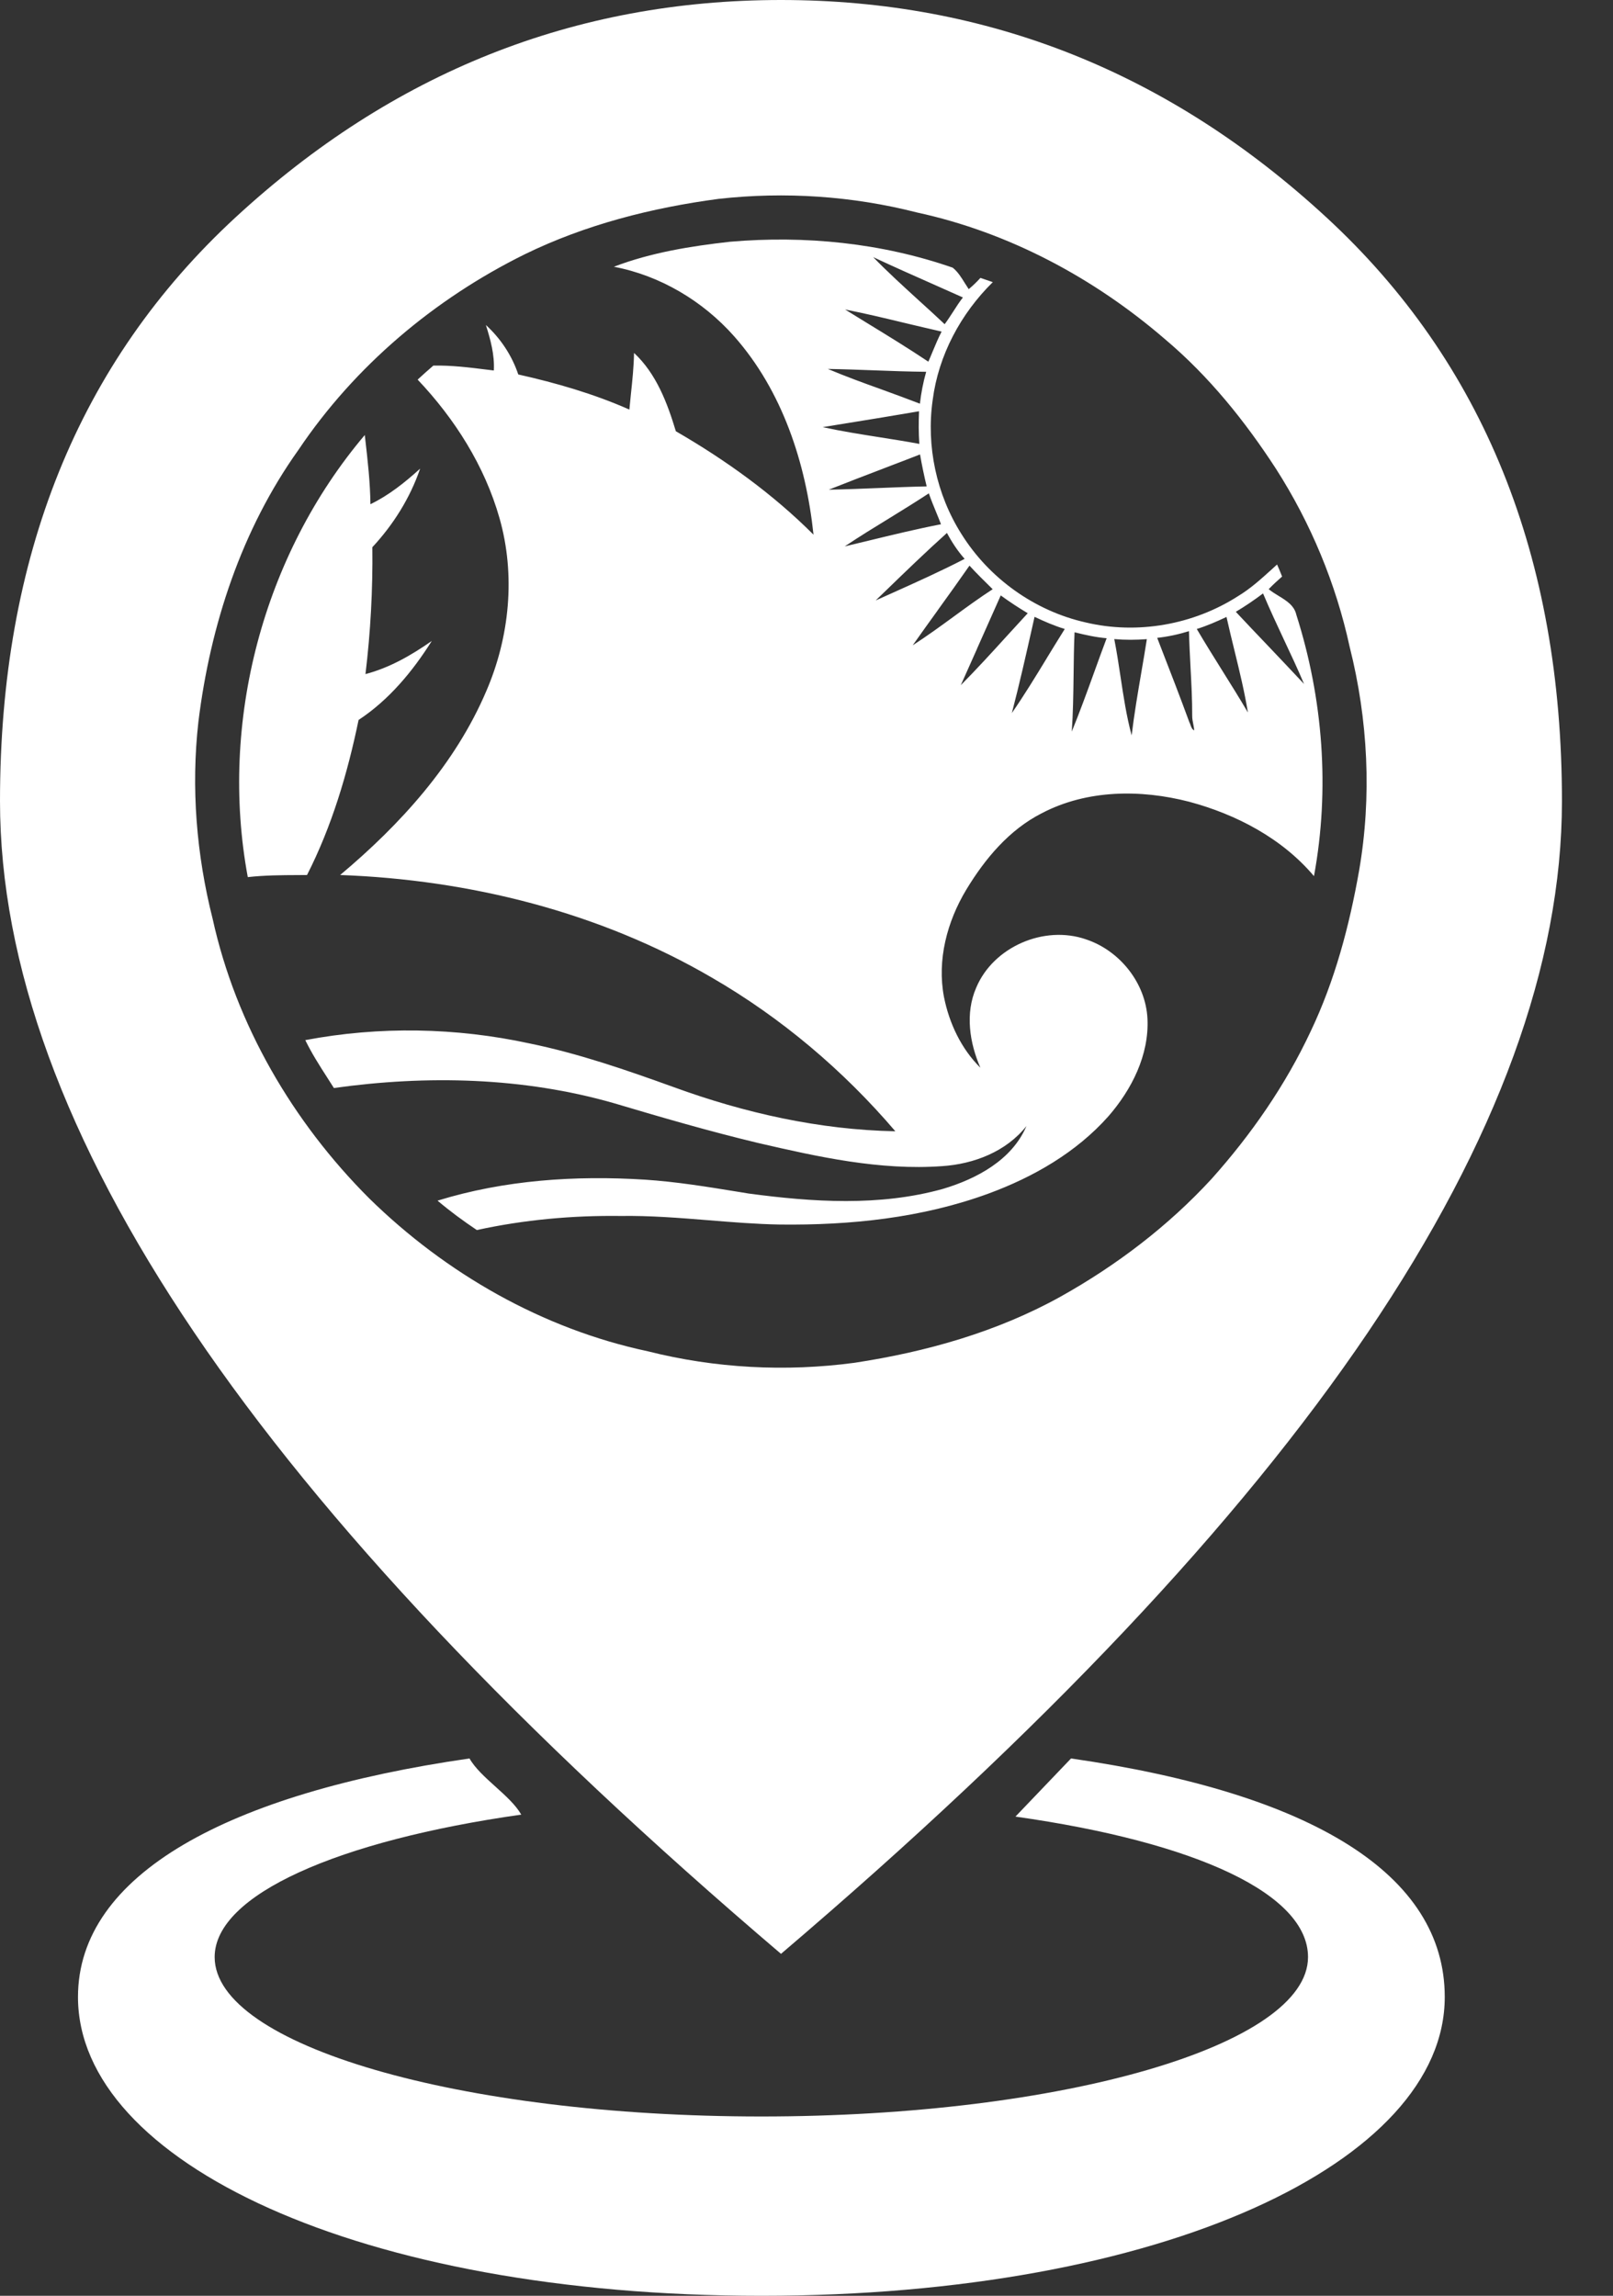
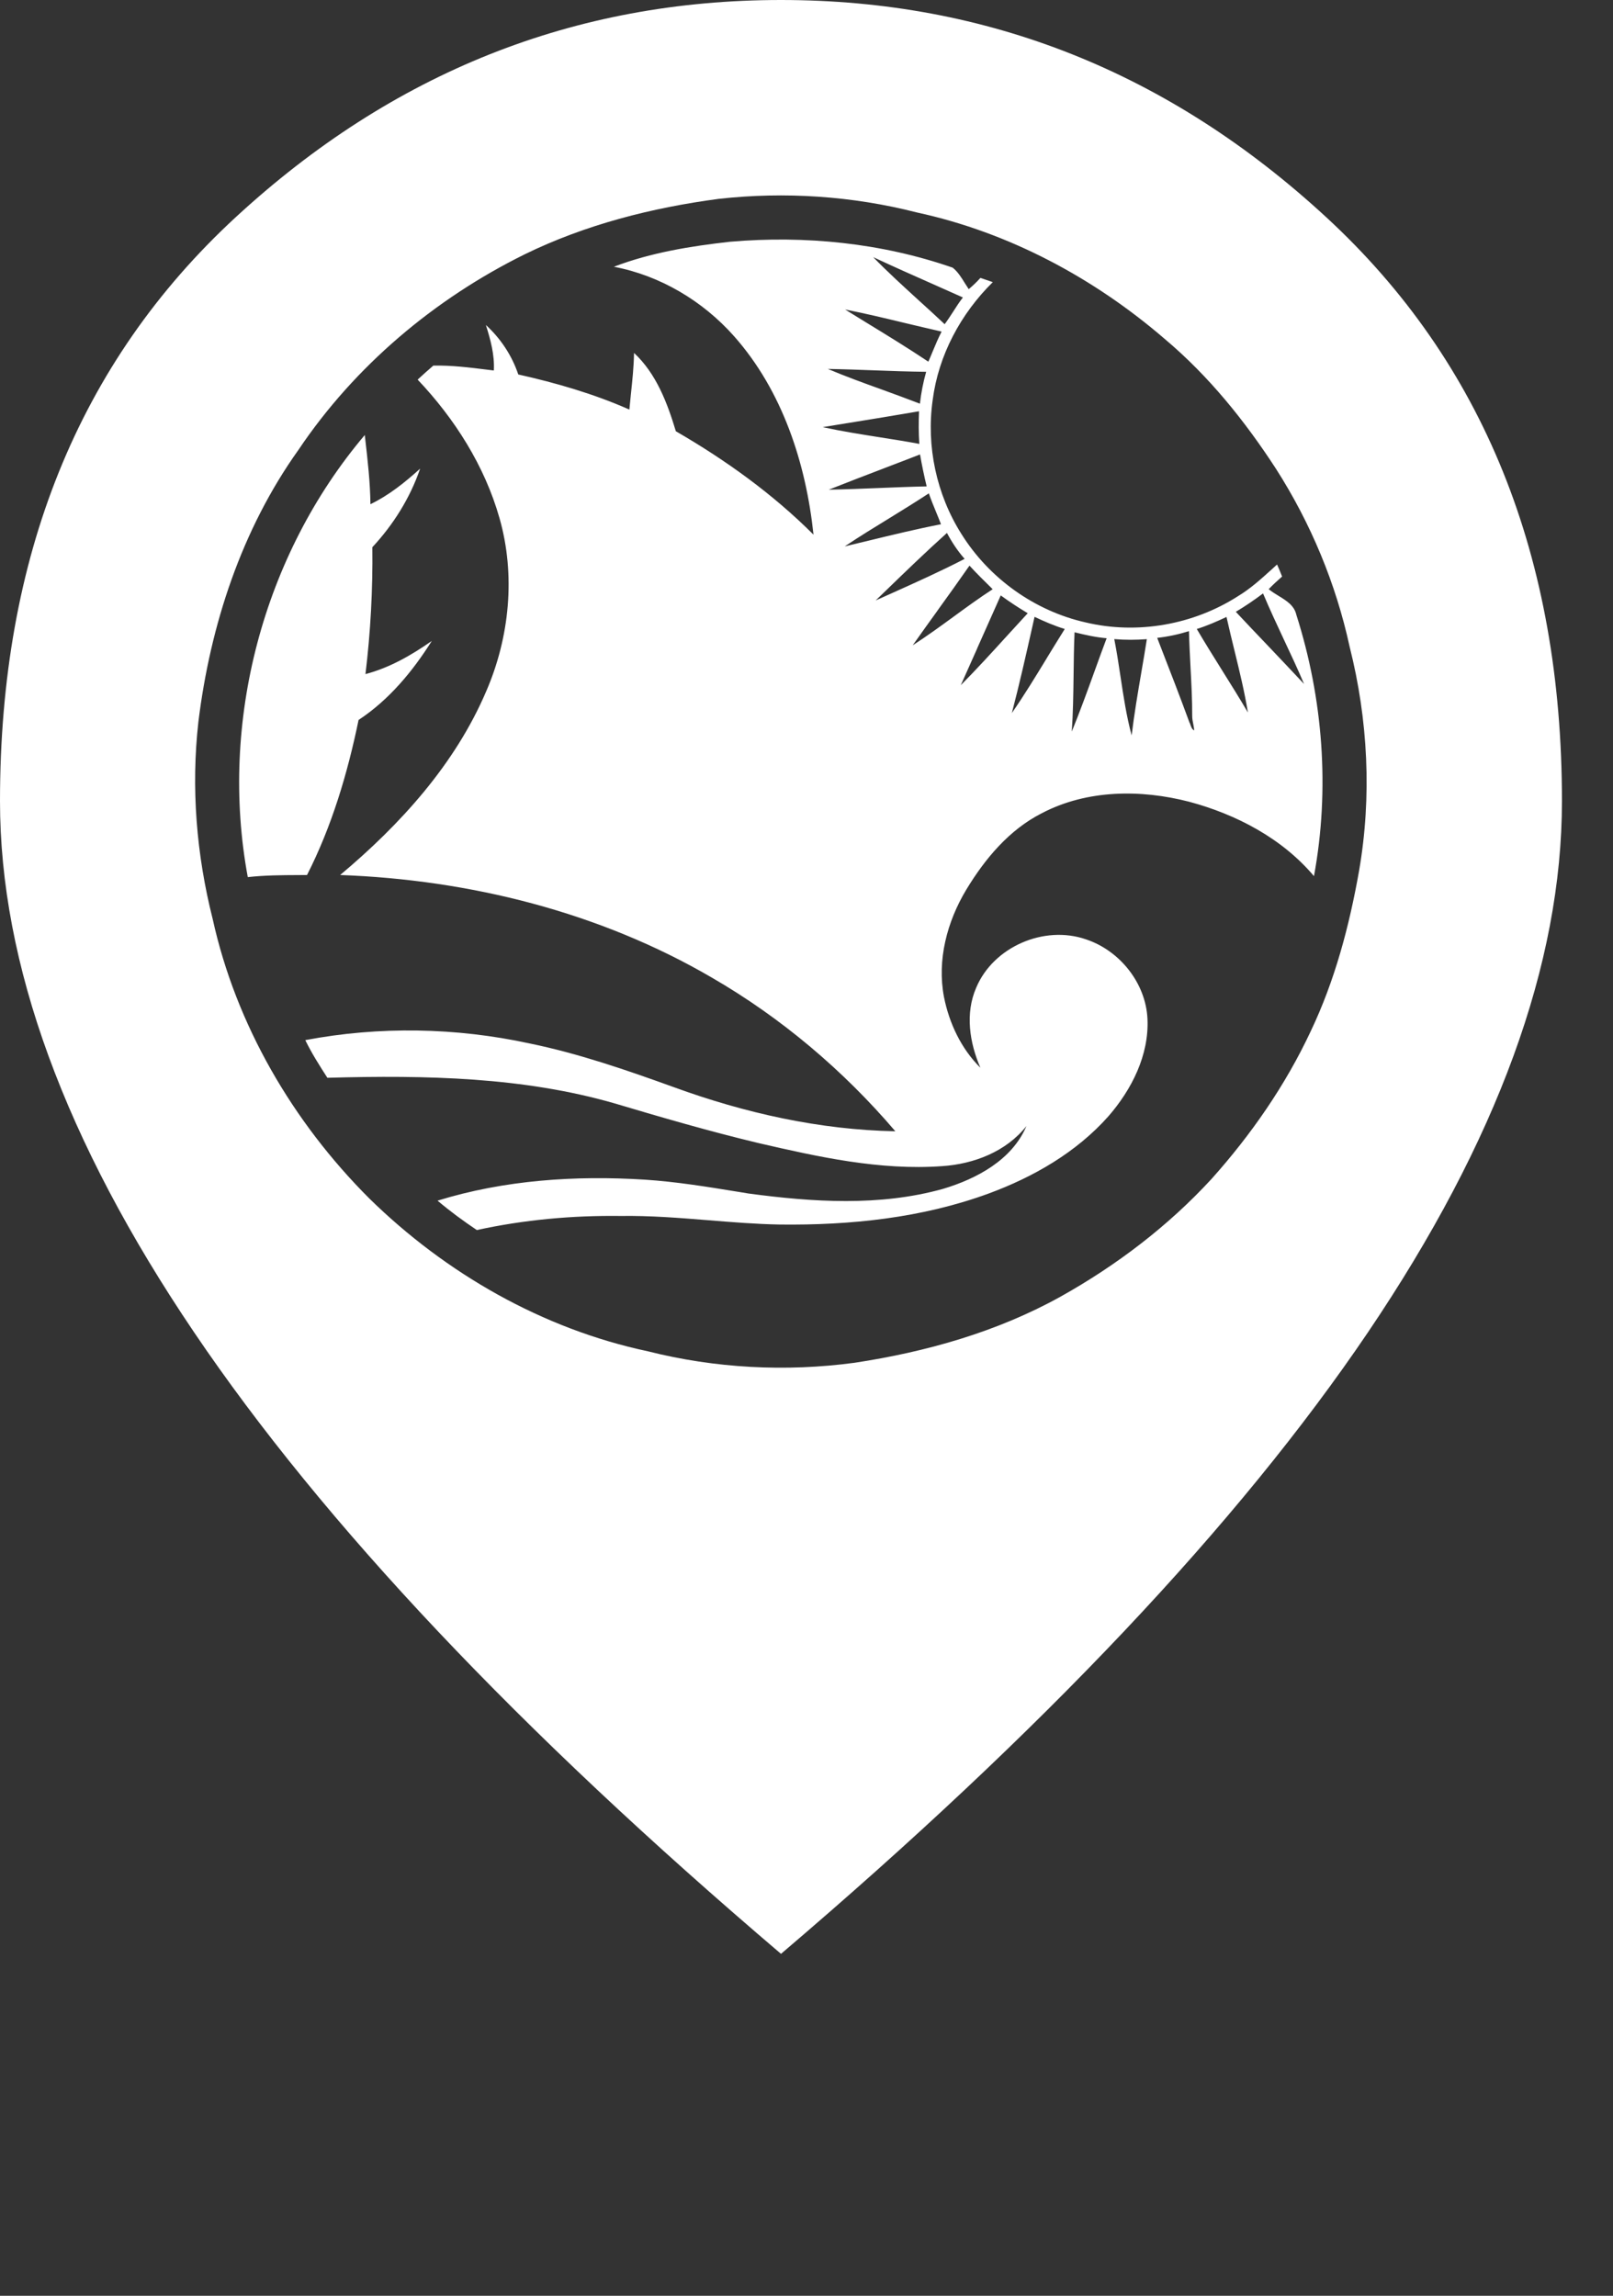
<svg xmlns="http://www.w3.org/2000/svg" width="26" height="37" viewBox="0 0 26 37" fill="none">
  <rect x="0" y="0" width="26" height="37" fill="#333333" stroke="none" />
-   <path fill-rule="evenodd" clip-rule="evenodd" d="M12.589 31.489C8.366 27.894 5.213 24.555 3.128 21.471C1.043 18.388 0 15.535 0 12.911C0 8.974 1.266 5.839 3.797 3.503C6.327 1.168 9.258 0 12.589 0C15.919 0 18.85 1.168 21.38 3.503C23.912 5.839 25.177 8.974 25.177 12.911C25.177 15.535 24.135 18.388 22.051 21.471C19.965 24.555 16.811 27.894 12.589 31.489ZM11.584 3.205C12.652 3.086 13.741 3.158 14.783 3.425C16.265 3.746 17.639 4.482 18.784 5.471C19.486 6.063 20.067 6.785 20.566 7.553C21.128 8.43 21.534 9.406 21.755 10.424C22.052 11.6 22.114 12.837 21.907 14.034C21.75 14.922 21.517 15.803 21.128 16.619C20.721 17.489 20.168 18.286 19.529 19C18.828 19.762 17.993 20.396 17.09 20.9C16.067 21.467 14.927 21.788 13.775 21.963C12.666 22.112 11.528 22.052 10.443 21.778C8.747 21.418 7.186 20.524 5.952 19.314C4.72 18.083 3.804 16.517 3.428 14.81C3.166 13.775 3.078 12.695 3.198 11.633C3.389 10.076 3.894 8.535 4.811 7.25C5.718 5.9 7.002 4.818 8.457 4.099C9.437 3.62 10.507 3.348 11.584 3.205ZM11.768 3.896C11.134 3.967 10.493 4.07 9.895 4.299C10.642 4.441 11.329 4.851 11.832 5.418C12.611 6.297 12.991 7.464 13.113 8.617C12.456 7.96 11.696 7.414 10.894 6.95C10.756 6.492 10.578 6.021 10.22 5.688C10.216 5.912 10.193 6.134 10.169 6.357C10.161 6.438 10.152 6.52 10.145 6.601C9.571 6.347 8.966 6.172 8.354 6.035C8.252 5.73 8.069 5.454 7.832 5.238C7.907 5.476 7.974 5.719 7.96 5.971C7.924 5.967 7.888 5.963 7.853 5.958C7.565 5.922 7.275 5.886 6.985 5.892C6.9 5.966 6.814 6.041 6.732 6.118C7.33 6.749 7.812 7.508 8.051 8.349C8.313 9.266 8.215 10.266 7.839 11.137C7.337 12.316 6.454 13.287 5.483 14.102C7.571 14.178 9.663 14.699 11.475 15.756C12.593 16.403 13.594 17.25 14.432 18.232C13.211 18.209 12.003 17.938 10.858 17.52C10.096 17.245 9.329 16.979 8.534 16.816C7.349 16.559 6.113 16.537 4.921 16.763C5.024 16.975 5.15 17.173 5.277 17.37C5.312 17.425 5.347 17.48 5.382 17.535C6.883 17.325 8.435 17.36 9.898 17.78C10.666 18.009 11.437 18.233 12.217 18.42C13.189 18.645 14.183 18.866 15.187 18.794C15.699 18.76 16.22 18.559 16.545 18.148C16.313 18.695 15.742 18.999 15.198 19.161C14.179 19.445 13.1 19.374 12.064 19.235L11.901 19.208L11.9 19.208C11.401 19.127 10.902 19.045 10.397 19.012C9.275 18.941 8.131 19.017 7.053 19.35C7.254 19.521 7.467 19.677 7.686 19.824C8.446 19.658 9.226 19.587 10.004 19.597C10.478 19.59 10.95 19.628 11.422 19.666C11.803 19.697 12.183 19.728 12.565 19.735C13.704 19.749 14.861 19.63 15.937 19.235C16.659 18.969 17.35 18.572 17.866 17.991C18.242 17.559 18.524 17.003 18.496 16.418C18.468 15.841 18.048 15.319 17.505 15.139C16.831 14.905 16.011 15.259 15.735 15.919C15.555 16.332 15.628 16.807 15.803 17.208C15.494 16.903 15.3 16.491 15.216 16.068C15.102 15.471 15.266 14.853 15.575 14.339C15.877 13.84 16.268 13.371 16.797 13.104C17.523 12.725 18.389 12.72 19.167 12.921C19.929 13.125 20.666 13.511 21.18 14.12C21.438 12.721 21.327 11.262 20.896 9.909C20.863 9.758 20.734 9.679 20.606 9.601C20.551 9.567 20.496 9.534 20.45 9.495C20.519 9.424 20.591 9.357 20.666 9.292L20.655 9.264C20.633 9.208 20.61 9.152 20.585 9.098C20.558 9.122 20.532 9.146 20.506 9.17L20.506 9.17C20.331 9.328 20.157 9.487 19.954 9.609C19.236 10.069 18.333 10.229 17.503 10.032C16.679 9.848 15.942 9.32 15.496 8.604C15.095 7.969 14.928 7.19 15.034 6.446C15.127 5.725 15.487 5.054 16.003 4.547C15.937 4.524 15.87 4.502 15.804 4.479L15.803 4.479C15.745 4.544 15.682 4.604 15.615 4.66C15.594 4.629 15.574 4.596 15.553 4.564C15.497 4.473 15.44 4.381 15.357 4.314C14.21 3.915 12.976 3.792 11.768 3.896ZM3.994 14.136C4.263 14.106 4.534 14.104 4.804 14.103C4.853 14.102 4.901 14.102 4.949 14.102C5.349 13.316 5.602 12.464 5.78 11.603C6.269 11.281 6.65 10.822 6.96 10.33C6.632 10.559 6.28 10.762 5.891 10.864C5.973 10.186 6.01 9.502 6.002 8.819C6.341 8.455 6.611 8.024 6.772 7.553C6.528 7.774 6.269 7.982 5.971 8.126C5.967 7.774 5.927 7.423 5.887 7.074L5.88 7.011C4.239 8.949 3.531 11.638 3.994 14.136ZM15.099 4.606C14.757 4.454 14.414 4.303 14.075 4.144C14.308 4.384 14.556 4.609 14.803 4.835C14.945 4.964 15.088 5.093 15.227 5.225C15.276 5.159 15.321 5.09 15.366 5.02C15.415 4.943 15.465 4.866 15.521 4.794C15.38 4.731 15.24 4.668 15.099 4.606ZM13.622 4.988C13.943 5.051 14.261 5.127 14.579 5.204C14.779 5.251 14.978 5.299 15.178 5.344C15.124 5.448 15.079 5.556 15.034 5.664L15.034 5.664C15.011 5.719 14.989 5.774 14.964 5.829C14.639 5.612 14.305 5.407 13.971 5.203C13.854 5.131 13.738 5.06 13.622 4.988ZM14.078 5.968C13.833 5.959 13.589 5.95 13.344 5.946C13.633 6.068 13.928 6.175 14.223 6.281C14.425 6.355 14.627 6.428 14.828 6.506C14.848 6.332 14.881 6.16 14.929 5.992C14.646 5.989 14.362 5.979 14.078 5.968ZM13.655 6.82C14.042 6.757 14.428 6.695 14.814 6.628C14.807 6.803 14.806 6.979 14.819 7.154C14.611 7.115 14.401 7.082 14.191 7.049C13.88 7 13.569 6.951 13.261 6.884C13.392 6.863 13.523 6.842 13.653 6.82L13.655 6.82ZM14.253 7.546C13.955 7.66 13.656 7.774 13.359 7.892C13.629 7.887 13.899 7.876 14.169 7.865C14.425 7.855 14.681 7.844 14.937 7.839C14.896 7.669 14.86 7.497 14.83 7.324C14.638 7.399 14.446 7.472 14.254 7.545L14.254 7.545L14.253 7.546ZM13.616 8.806C13.852 8.648 14.093 8.5 14.335 8.352C14.549 8.22 14.762 8.089 14.972 7.951C15.008 8.056 15.05 8.158 15.092 8.26L15.092 8.26C15.118 8.323 15.144 8.386 15.168 8.449C14.777 8.525 14.39 8.619 14.002 8.713C13.874 8.744 13.745 8.775 13.616 8.806ZM14.278 9.52C14.223 9.572 14.169 9.625 14.115 9.677C14.204 9.637 14.294 9.596 14.385 9.556C14.776 9.38 15.169 9.204 15.549 9.007C15.437 8.881 15.343 8.738 15.264 8.589C14.928 8.891 14.603 9.205 14.278 9.52ZM15.118 9.831L15.118 9.831C15.289 9.594 15.46 9.356 15.627 9.116C15.747 9.247 15.874 9.371 16.001 9.496L16.001 9.496C15.784 9.637 15.574 9.79 15.365 9.943C15.15 10.1 14.935 10.256 14.712 10.4C14.846 10.209 14.982 10.021 15.118 9.832L15.118 9.831ZM20.359 9.564C20.218 9.67 20.072 9.77 19.92 9.86C20.092 10.044 20.265 10.226 20.439 10.408C20.633 10.613 20.828 10.817 21.02 11.023C20.919 10.784 20.808 10.548 20.697 10.312C20.581 10.064 20.465 9.816 20.359 9.564ZM15.749 10.456L15.749 10.454C15.877 10.168 16.004 9.883 16.131 9.596C16.272 9.699 16.417 9.794 16.566 9.883C16.456 10.002 16.347 10.122 16.237 10.242L16.237 10.242L16.237 10.242C15.991 10.513 15.744 10.783 15.487 11.043C15.574 10.847 15.661 10.651 15.749 10.456ZM17.163 10.137C16.995 10.086 16.834 10.016 16.676 9.941L16.644 10.084L16.644 10.084C16.538 10.555 16.432 11.026 16.31 11.492C16.508 11.206 16.69 10.908 16.871 10.611L16.871 10.61C16.968 10.452 17.064 10.294 17.163 10.137ZM19.291 10.137C19.456 10.086 19.614 10.016 19.77 9.943C19.811 10.127 19.856 10.311 19.901 10.495C19.981 10.823 20.061 11.15 20.115 11.483C19.983 11.257 19.844 11.035 19.705 10.813C19.565 10.589 19.425 10.365 19.291 10.137ZM17.838 10.286C17.663 10.271 17.492 10.233 17.321 10.19C17.31 10.423 17.308 10.655 17.305 10.888C17.301 11.189 17.297 11.491 17.276 11.791C17.402 11.481 17.517 11.166 17.631 10.851C17.699 10.662 17.767 10.474 17.838 10.286ZM18.653 10.28C18.826 10.261 18.998 10.224 19.165 10.172C19.17 10.366 19.18 10.559 19.19 10.753C19.204 11.015 19.218 11.277 19.217 11.539C19.217 11.585 19.226 11.629 19.235 11.674C19.241 11.706 19.247 11.739 19.25 11.771C19.214 11.756 19.201 11.717 19.188 11.68C19.183 11.665 19.178 11.651 19.171 11.639C19.021 11.23 18.864 10.824 18.706 10.418L18.653 10.28ZM18.486 10.301C18.311 10.314 18.136 10.315 17.961 10.3C18 10.499 18.031 10.7 18.061 10.901C18.109 11.22 18.157 11.54 18.241 11.852C18.282 11.51 18.34 11.17 18.398 10.831C18.428 10.654 18.459 10.478 18.486 10.301Z" fill="white" />
-   <path d="M7.568 28.34C3.678 28.901 1.257 30.209 1.257 32.184C1.257 34.844 5.803 37 12.272 37C18.741 37 23.288 34.844 23.288 32.184C23.288 30.209 21.153 28.901 17.264 28.34L16.368 29.277C19.299 29.692 21.084 30.529 21.084 31.541C21.084 32.96 17.139 34.11 12.272 34.11C7.406 34.11 3.46 32.96 3.46 31.541C3.46 30.533 5.461 29.662 8.402 29.245C8.224 28.932 7.746 28.654 7.568 28.34Z" fill="white" />
+   <path fill-rule="evenodd" clip-rule="evenodd" d="M12.589 31.489C8.366 27.894 5.213 24.555 3.128 21.471C1.043 18.388 0 15.535 0 12.911C0 8.974 1.266 5.839 3.797 3.503C6.327 1.168 9.258 0 12.589 0C15.919 0 18.85 1.168 21.38 3.503C23.912 5.839 25.177 8.974 25.177 12.911C25.177 15.535 24.135 18.388 22.051 21.471C19.965 24.555 16.811 27.894 12.589 31.489ZM11.584 3.205C12.652 3.086 13.741 3.158 14.783 3.425C16.265 3.746 17.639 4.482 18.784 5.471C19.486 6.063 20.067 6.785 20.566 7.553C21.128 8.43 21.534 9.406 21.755 10.424C22.052 11.6 22.114 12.837 21.907 14.034C21.75 14.922 21.517 15.803 21.128 16.619C20.721 17.489 20.168 18.286 19.529 19C18.828 19.762 17.993 20.396 17.09 20.9C16.067 21.467 14.927 21.788 13.775 21.963C12.666 22.112 11.528 22.052 10.443 21.778C8.747 21.418 7.186 20.524 5.952 19.314C4.72 18.083 3.804 16.517 3.428 14.81C3.166 13.775 3.078 12.695 3.198 11.633C3.389 10.076 3.894 8.535 4.811 7.25C5.718 5.9 7.002 4.818 8.457 4.099C9.437 3.62 10.507 3.348 11.584 3.205ZM11.768 3.896C11.134 3.967 10.493 4.07 9.895 4.299C10.642 4.441 11.329 4.851 11.832 5.418C12.611 6.297 12.991 7.464 13.113 8.617C12.456 7.96 11.696 7.414 10.894 6.95C10.756 6.492 10.578 6.021 10.22 5.688C10.216 5.912 10.193 6.134 10.169 6.357C10.161 6.438 10.152 6.52 10.145 6.601C9.571 6.347 8.966 6.172 8.354 6.035C8.252 5.73 8.069 5.454 7.832 5.238C7.907 5.476 7.974 5.719 7.96 5.971C7.924 5.967 7.888 5.963 7.853 5.958C7.565 5.922 7.275 5.886 6.985 5.892C6.9 5.966 6.814 6.041 6.732 6.118C7.33 6.749 7.812 7.508 8.051 8.349C8.313 9.266 8.215 10.266 7.839 11.137C7.337 12.316 6.454 13.287 5.483 14.102C7.571 14.178 9.663 14.699 11.475 15.756C12.593 16.403 13.594 17.25 14.432 18.232C13.211 18.209 12.003 17.938 10.858 17.52C10.096 17.245 9.329 16.979 8.534 16.816C7.349 16.559 6.113 16.537 4.921 16.763C5.024 16.975 5.15 17.173 5.277 17.37C6.883 17.325 8.435 17.36 9.898 17.78C10.666 18.009 11.437 18.233 12.217 18.42C13.189 18.645 14.183 18.866 15.187 18.794C15.699 18.76 16.22 18.559 16.545 18.148C16.313 18.695 15.742 18.999 15.198 19.161C14.179 19.445 13.1 19.374 12.064 19.235L11.901 19.208L11.9 19.208C11.401 19.127 10.902 19.045 10.397 19.012C9.275 18.941 8.131 19.017 7.053 19.35C7.254 19.521 7.467 19.677 7.686 19.824C8.446 19.658 9.226 19.587 10.004 19.597C10.478 19.59 10.95 19.628 11.422 19.666C11.803 19.697 12.183 19.728 12.565 19.735C13.704 19.749 14.861 19.63 15.937 19.235C16.659 18.969 17.35 18.572 17.866 17.991C18.242 17.559 18.524 17.003 18.496 16.418C18.468 15.841 18.048 15.319 17.505 15.139C16.831 14.905 16.011 15.259 15.735 15.919C15.555 16.332 15.628 16.807 15.803 17.208C15.494 16.903 15.3 16.491 15.216 16.068C15.102 15.471 15.266 14.853 15.575 14.339C15.877 13.84 16.268 13.371 16.797 13.104C17.523 12.725 18.389 12.72 19.167 12.921C19.929 13.125 20.666 13.511 21.18 14.12C21.438 12.721 21.327 11.262 20.896 9.909C20.863 9.758 20.734 9.679 20.606 9.601C20.551 9.567 20.496 9.534 20.45 9.495C20.519 9.424 20.591 9.357 20.666 9.292L20.655 9.264C20.633 9.208 20.61 9.152 20.585 9.098C20.558 9.122 20.532 9.146 20.506 9.17L20.506 9.17C20.331 9.328 20.157 9.487 19.954 9.609C19.236 10.069 18.333 10.229 17.503 10.032C16.679 9.848 15.942 9.32 15.496 8.604C15.095 7.969 14.928 7.19 15.034 6.446C15.127 5.725 15.487 5.054 16.003 4.547C15.937 4.524 15.87 4.502 15.804 4.479L15.803 4.479C15.745 4.544 15.682 4.604 15.615 4.66C15.594 4.629 15.574 4.596 15.553 4.564C15.497 4.473 15.44 4.381 15.357 4.314C14.21 3.915 12.976 3.792 11.768 3.896ZM3.994 14.136C4.263 14.106 4.534 14.104 4.804 14.103C4.853 14.102 4.901 14.102 4.949 14.102C5.349 13.316 5.602 12.464 5.78 11.603C6.269 11.281 6.65 10.822 6.96 10.33C6.632 10.559 6.28 10.762 5.891 10.864C5.973 10.186 6.01 9.502 6.002 8.819C6.341 8.455 6.611 8.024 6.772 7.553C6.528 7.774 6.269 7.982 5.971 8.126C5.967 7.774 5.927 7.423 5.887 7.074L5.88 7.011C4.239 8.949 3.531 11.638 3.994 14.136ZM15.099 4.606C14.757 4.454 14.414 4.303 14.075 4.144C14.308 4.384 14.556 4.609 14.803 4.835C14.945 4.964 15.088 5.093 15.227 5.225C15.276 5.159 15.321 5.09 15.366 5.02C15.415 4.943 15.465 4.866 15.521 4.794C15.38 4.731 15.24 4.668 15.099 4.606ZM13.622 4.988C13.943 5.051 14.261 5.127 14.579 5.204C14.779 5.251 14.978 5.299 15.178 5.344C15.124 5.448 15.079 5.556 15.034 5.664L15.034 5.664C15.011 5.719 14.989 5.774 14.964 5.829C14.639 5.612 14.305 5.407 13.971 5.203C13.854 5.131 13.738 5.06 13.622 4.988ZM14.078 5.968C13.833 5.959 13.589 5.95 13.344 5.946C13.633 6.068 13.928 6.175 14.223 6.281C14.425 6.355 14.627 6.428 14.828 6.506C14.848 6.332 14.881 6.16 14.929 5.992C14.646 5.989 14.362 5.979 14.078 5.968ZM13.655 6.82C14.042 6.757 14.428 6.695 14.814 6.628C14.807 6.803 14.806 6.979 14.819 7.154C14.611 7.115 14.401 7.082 14.191 7.049C13.88 7 13.569 6.951 13.261 6.884C13.392 6.863 13.523 6.842 13.653 6.82L13.655 6.82ZM14.253 7.546C13.955 7.66 13.656 7.774 13.359 7.892C13.629 7.887 13.899 7.876 14.169 7.865C14.425 7.855 14.681 7.844 14.937 7.839C14.896 7.669 14.86 7.497 14.83 7.324C14.638 7.399 14.446 7.472 14.254 7.545L14.254 7.545L14.253 7.546ZM13.616 8.806C13.852 8.648 14.093 8.5 14.335 8.352C14.549 8.22 14.762 8.089 14.972 7.951C15.008 8.056 15.05 8.158 15.092 8.26L15.092 8.26C15.118 8.323 15.144 8.386 15.168 8.449C14.777 8.525 14.39 8.619 14.002 8.713C13.874 8.744 13.745 8.775 13.616 8.806ZM14.278 9.52C14.223 9.572 14.169 9.625 14.115 9.677C14.204 9.637 14.294 9.596 14.385 9.556C14.776 9.38 15.169 9.204 15.549 9.007C15.437 8.881 15.343 8.738 15.264 8.589C14.928 8.891 14.603 9.205 14.278 9.52ZM15.118 9.831L15.118 9.831C15.289 9.594 15.46 9.356 15.627 9.116C15.747 9.247 15.874 9.371 16.001 9.496L16.001 9.496C15.784 9.637 15.574 9.79 15.365 9.943C15.15 10.1 14.935 10.256 14.712 10.4C14.846 10.209 14.982 10.021 15.118 9.832L15.118 9.831ZM20.359 9.564C20.218 9.67 20.072 9.77 19.92 9.86C20.092 10.044 20.265 10.226 20.439 10.408C20.633 10.613 20.828 10.817 21.02 11.023C20.919 10.784 20.808 10.548 20.697 10.312C20.581 10.064 20.465 9.816 20.359 9.564ZM15.749 10.456L15.749 10.454C15.877 10.168 16.004 9.883 16.131 9.596C16.272 9.699 16.417 9.794 16.566 9.883C16.456 10.002 16.347 10.122 16.237 10.242L16.237 10.242L16.237 10.242C15.991 10.513 15.744 10.783 15.487 11.043C15.574 10.847 15.661 10.651 15.749 10.456ZM17.163 10.137C16.995 10.086 16.834 10.016 16.676 9.941L16.644 10.084L16.644 10.084C16.538 10.555 16.432 11.026 16.31 11.492C16.508 11.206 16.69 10.908 16.871 10.611L16.871 10.61C16.968 10.452 17.064 10.294 17.163 10.137ZM19.291 10.137C19.456 10.086 19.614 10.016 19.77 9.943C19.811 10.127 19.856 10.311 19.901 10.495C19.981 10.823 20.061 11.15 20.115 11.483C19.983 11.257 19.844 11.035 19.705 10.813C19.565 10.589 19.425 10.365 19.291 10.137ZM17.838 10.286C17.663 10.271 17.492 10.233 17.321 10.19C17.31 10.423 17.308 10.655 17.305 10.888C17.301 11.189 17.297 11.491 17.276 11.791C17.402 11.481 17.517 11.166 17.631 10.851C17.699 10.662 17.767 10.474 17.838 10.286ZM18.653 10.28C18.826 10.261 18.998 10.224 19.165 10.172C19.17 10.366 19.18 10.559 19.19 10.753C19.204 11.015 19.218 11.277 19.217 11.539C19.217 11.585 19.226 11.629 19.235 11.674C19.241 11.706 19.247 11.739 19.25 11.771C19.214 11.756 19.201 11.717 19.188 11.68C19.183 11.665 19.178 11.651 19.171 11.639C19.021 11.23 18.864 10.824 18.706 10.418L18.653 10.28ZM18.486 10.301C18.311 10.314 18.136 10.315 17.961 10.3C18 10.499 18.031 10.7 18.061 10.901C18.109 11.22 18.157 11.54 18.241 11.852C18.282 11.51 18.34 11.17 18.398 10.831C18.428 10.654 18.459 10.478 18.486 10.301Z" fill="white" />
</svg>